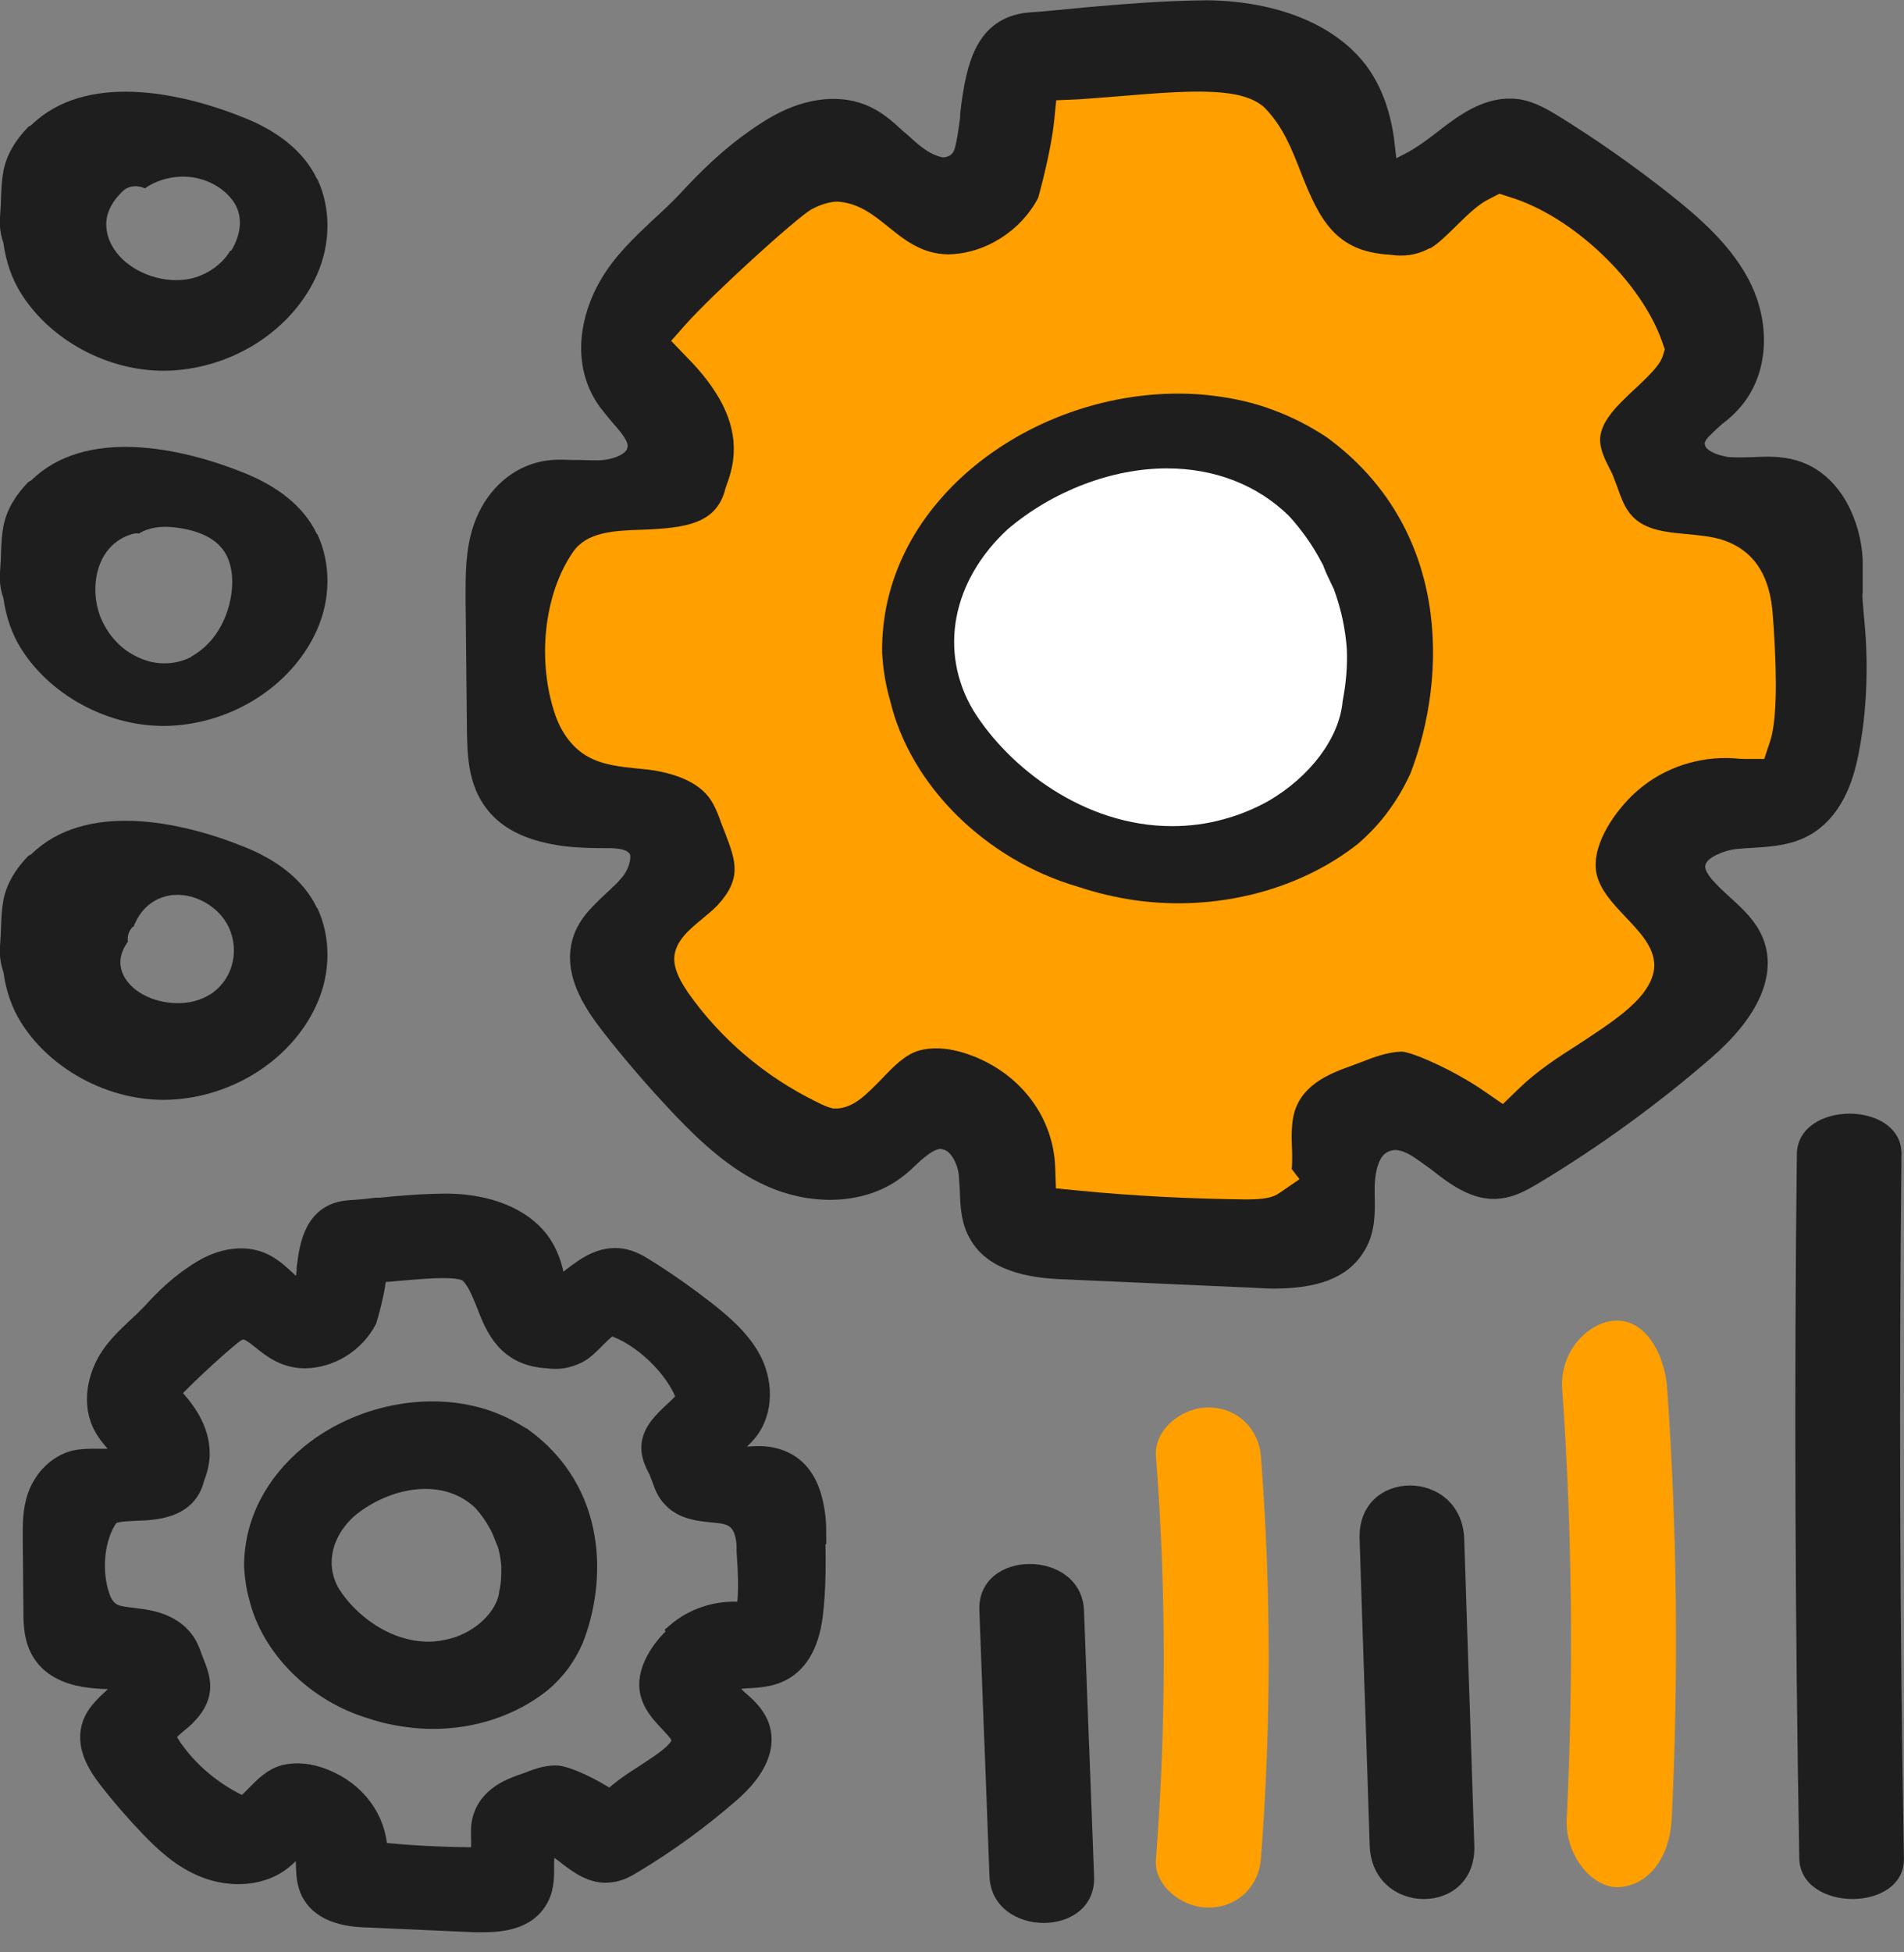
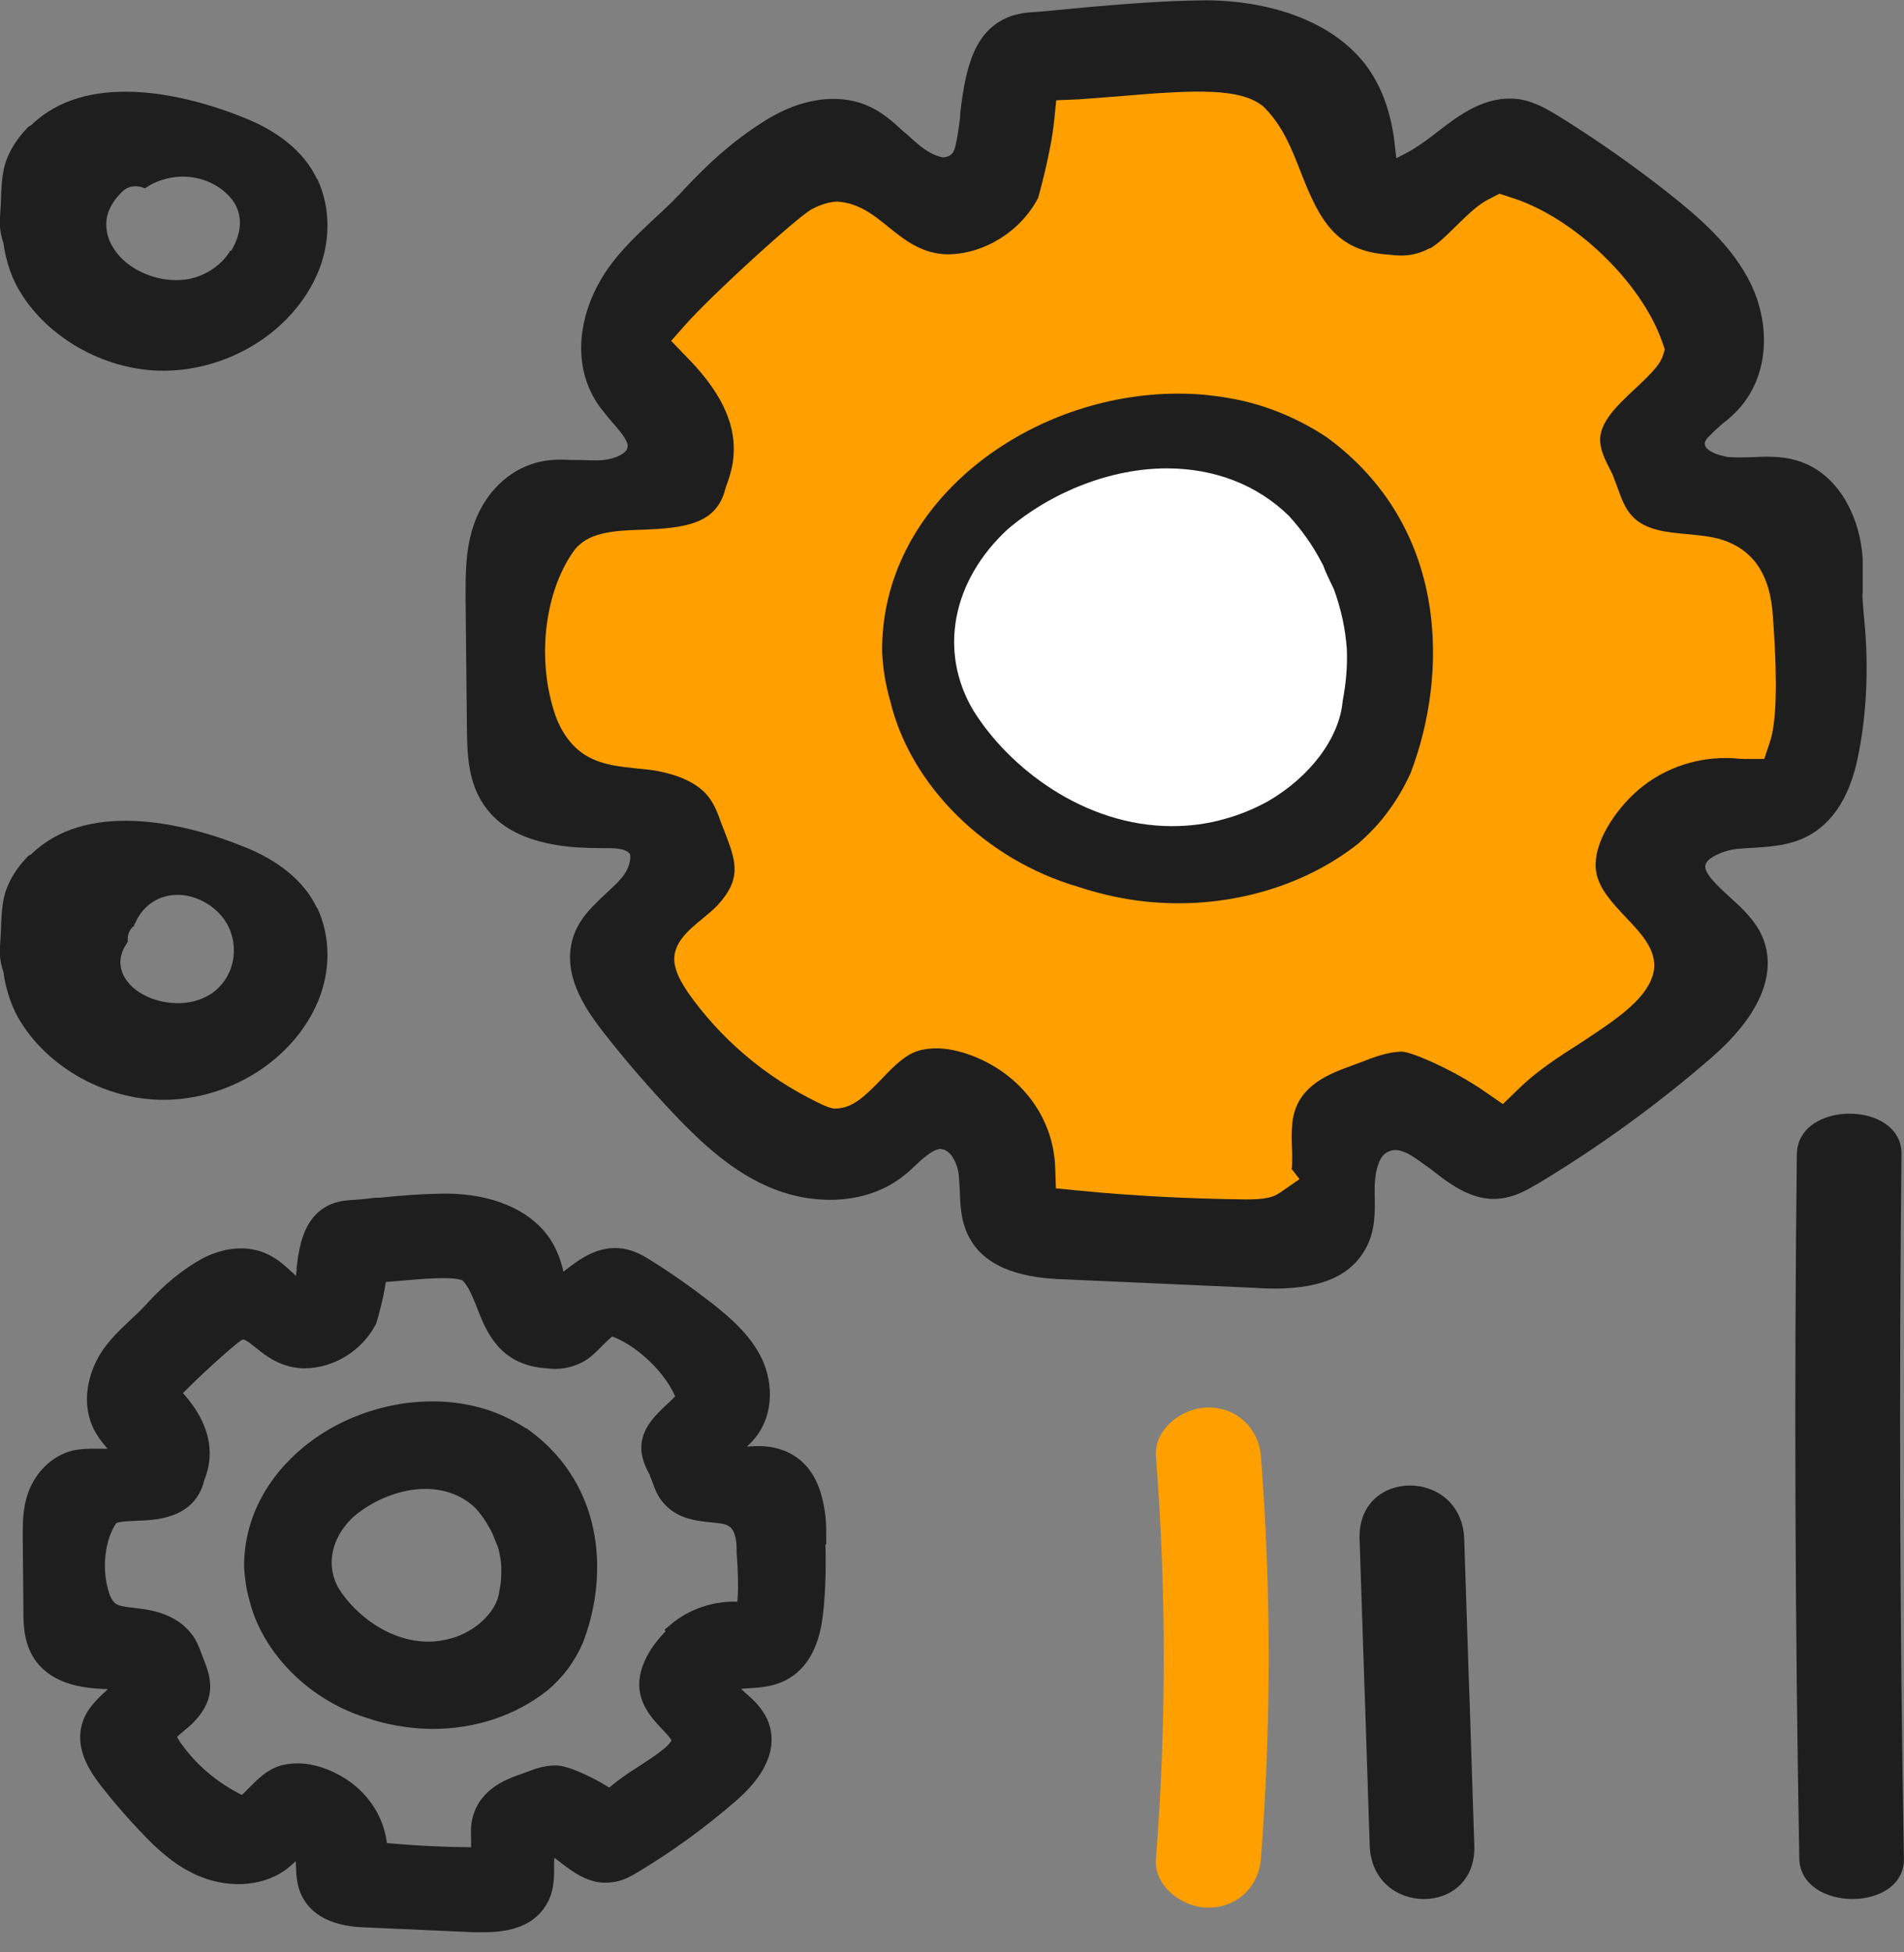
<svg xmlns="http://www.w3.org/2000/svg" width="40" height="41" viewBox="0 0 40 41" fill="none">
  <rect x="0" y="0" width="40" height="41" fill="#808080" stroke="none" />
  <path d="M17.158 32.168C17.158 31.863 17.114 31.618 17.048 31.399C16.917 30.981 16.669 30.723 16.303 30.617C16.099 30.557 15.902 30.564 15.734 30.577C15.646 30.577 15.581 30.577 15.515 30.577C15.486 30.577 15.457 30.57 15.435 30.564C15.347 30.544 15.296 30.504 15.289 30.491C15.289 30.477 15.31 30.444 15.34 30.418C15.376 30.378 15.435 30.332 15.471 30.305C15.522 30.265 15.573 30.219 15.617 30.172C16.062 29.735 16.041 29.085 15.829 28.628C15.617 28.177 15.223 27.832 14.836 27.527C14.427 27.209 13.996 26.904 13.558 26.632C13.412 26.539 13.259 26.453 13.062 26.419C12.623 26.353 12.287 26.612 12.01 26.824C11.93 26.89 11.857 26.943 11.784 26.983C11.755 27.003 11.718 27.029 11.689 27.043C11.689 27.003 11.674 26.97 11.674 26.93C11.623 26.578 11.514 26.293 11.338 26.055C10.966 25.564 10.265 25.279 9.418 25.266C8.929 25.266 8.44 25.305 7.98 25.352H7.899C7.709 25.378 7.527 25.392 7.337 25.405C6.592 25.458 6.49 26.148 6.432 26.632C6.432 26.645 6.432 26.665 6.432 26.685C6.417 26.824 6.402 26.956 6.373 27.049C6.366 27.076 6.351 27.096 6.337 27.096C6.22 27.069 6.11 26.97 5.986 26.85C5.972 26.837 5.957 26.831 5.95 26.817C5.818 26.698 5.672 26.572 5.475 26.492C5.11 26.346 4.657 26.413 4.241 26.665C3.788 26.937 3.452 27.268 3.19 27.56C3.095 27.659 3 27.752 2.89 27.852C2.664 28.064 2.423 28.289 2.255 28.574C2.021 28.979 1.89 29.589 2.248 30.086C2.248 30.086 2.248 30.093 2.255 30.099C2.299 30.159 2.343 30.212 2.394 30.272C2.474 30.365 2.576 30.491 2.562 30.537C2.554 30.564 2.459 30.617 2.321 30.623C2.255 30.623 2.182 30.623 2.102 30.623C2.072 30.623 2.043 30.623 2.014 30.623C1.875 30.623 1.722 30.623 1.569 30.657C1.211 30.749 0.919 31.035 0.78 31.413C0.671 31.718 0.678 32.029 0.678 32.308L0.692 33.846C0.692 34.118 0.7 34.489 0.933 34.788C1.167 35.086 1.547 35.205 1.89 35.245C2.094 35.272 2.284 35.272 2.416 35.272C2.459 35.272 2.562 35.272 2.584 35.298C2.591 35.351 2.554 35.457 2.489 35.53C2.445 35.577 2.401 35.616 2.35 35.669C2.284 35.729 2.218 35.789 2.16 35.855C2.065 35.955 1.985 36.067 1.934 36.2C1.773 36.638 2.029 37.055 2.27 37.367C2.532 37.705 2.825 38.043 3.124 38.355C3.452 38.7 3.818 39.038 4.299 39.23C4.884 39.462 5.526 39.396 5.935 39.065C5.986 39.025 6.03 38.985 6.074 38.938C6.103 38.912 6.132 38.886 6.161 38.859C6.213 38.819 6.256 38.779 6.286 38.773C6.307 38.773 6.351 38.832 6.388 38.919C6.395 38.952 6.402 38.985 6.41 39.018C6.41 39.071 6.417 39.124 6.417 39.177C6.424 39.383 6.432 39.621 6.585 39.834C6.87 40.245 7.476 40.271 7.739 40.278L9.966 40.377C10.024 40.377 10.097 40.377 10.17 40.377C10.725 40.377 11.09 40.231 11.287 39.926C11.441 39.694 11.441 39.443 11.441 39.217V39.098C11.441 39.018 11.455 38.945 11.47 38.892C11.492 38.832 11.521 38.786 11.557 38.773C11.594 38.76 11.645 38.773 11.696 38.812C11.769 38.852 11.849 38.912 11.93 38.978C12.149 39.144 12.456 39.383 12.828 39.33C13.01 39.31 13.156 39.23 13.295 39.144C14.018 38.713 14.697 38.216 15.325 37.672C16.165 36.949 16.055 36.399 15.909 36.134C15.814 35.955 15.654 35.809 15.522 35.696C15.427 35.61 15.354 35.544 15.318 35.484C15.289 35.444 15.274 35.417 15.281 35.391C15.289 35.364 15.332 35.331 15.391 35.311C15.435 35.291 15.493 35.278 15.566 35.265C15.632 35.258 15.69 35.252 15.756 35.252C15.938 35.239 16.143 35.225 16.347 35.139C16.756 34.967 17.004 34.556 17.085 33.932C17.158 33.342 17.151 32.745 17.136 32.162L17.158 32.168ZM14.223 34.31C13.974 34.522 13.565 35.013 13.638 35.49C13.682 35.776 13.879 35.988 14.055 36.173C14.23 36.359 14.339 36.478 14.303 36.598C14.274 36.684 14.193 36.783 14.062 36.89C13.909 37.016 13.733 37.128 13.551 37.248C13.31 37.4 13.04 37.579 12.82 37.791C12.477 37.553 11.9 37.274 11.674 37.274C11.448 37.274 11.251 37.354 11.083 37.42L10.951 37.466C10.732 37.546 10.155 37.745 10.097 38.368C10.09 38.461 10.097 38.554 10.097 38.66C10.097 38.733 10.097 38.806 10.097 38.879C10.097 38.952 10.075 38.972 10.075 38.972C10.068 38.978 10.024 38.992 9.863 38.992C9.228 38.985 8.578 38.952 7.943 38.886C7.921 38.203 7.49 37.619 6.811 37.347C6.512 37.228 6.234 37.201 5.979 37.261C5.723 37.327 5.548 37.513 5.387 37.672C5.285 37.778 5.154 37.917 5.088 37.917C5.073 37.917 5.03 37.891 5.015 37.884C4.446 37.606 3.964 37.195 3.62 36.697C3.569 36.618 3.511 36.532 3.511 36.465C3.511 36.392 3.591 36.313 3.737 36.193C3.81 36.134 3.883 36.074 3.942 36.008C4.351 35.577 4.219 35.239 4.08 34.887L4.044 34.794C4 34.668 3.949 34.529 3.839 34.403C3.664 34.191 3.387 34.051 3.007 33.992C2.949 33.985 2.89 33.979 2.803 33.965C2.642 33.945 2.474 33.932 2.357 33.866C2.248 33.806 2.16 33.687 2.109 33.534C1.919 32.984 1.992 32.281 2.284 31.863C2.357 31.764 2.54 31.751 2.846 31.737C3.255 31.724 3.942 31.698 4.095 31.041C4.161 30.875 4.197 30.723 4.205 30.57C4.219 30.133 4.015 29.702 3.569 29.257C3.891 28.893 4.825 28.051 4.971 27.971C4.993 27.958 5.081 27.925 5.103 27.925C5.227 27.931 5.336 28.017 5.504 28.15C5.701 28.309 5.979 28.528 6.388 28.535C6.935 28.535 7.461 28.21 7.717 27.719C7.739 27.653 7.892 27.122 7.928 26.731C8.089 26.724 8.257 26.711 8.461 26.691C9.002 26.645 9.681 26.585 9.856 26.744C10.024 26.917 10.104 27.136 10.207 27.387C10.396 27.878 10.637 28.488 11.506 28.535C11.725 28.568 11.93 28.535 12.142 28.429C12.273 28.362 12.397 28.236 12.514 28.117C12.66 27.971 12.762 27.878 12.835 27.845C13.485 28.044 14.201 28.74 14.412 29.357C14.398 29.39 14.317 29.483 14.157 29.629C13.93 29.841 13.646 30.099 13.675 30.451C13.689 30.61 13.755 30.743 13.806 30.842C13.828 30.882 13.843 30.909 13.85 30.942L13.887 31.035C13.938 31.18 13.989 31.333 14.12 31.465C14.354 31.711 14.69 31.744 14.953 31.77C15.077 31.784 15.179 31.79 15.274 31.817C15.449 31.87 15.654 31.989 15.675 32.473V32.593C15.741 33.461 15.683 33.753 15.654 33.839C15.624 33.839 15.573 33.839 15.544 33.839C15.062 33.806 14.573 33.965 14.208 34.277L14.223 34.31Z" fill="#1E1E1E" stroke="#1E1E1E" stroke-width="0.4" stroke-miterlimit="10" />
  <path d="M10.987 30.192C10.768 30.046 10.534 29.927 10.286 29.834C10.052 29.748 9.797 29.688 9.527 29.655C8.468 29.529 7.329 29.867 6.511 30.537C5.744 31.167 5.321 32.002 5.328 32.911C5.343 33.13 5.372 33.348 5.43 33.541C5.686 34.608 6.65 35.563 7.818 35.901C8.052 35.981 8.293 36.034 8.541 36.067C8.723 36.093 8.913 36.107 9.096 36.107C9.936 36.107 10.746 35.842 11.374 35.344C11.527 35.218 11.659 35.072 11.776 34.92C11.885 34.767 11.98 34.608 12.06 34.422C12.542 33.182 12.55 31.332 10.994 30.192H10.987ZM10.6 32.267C10.673 32.466 10.717 32.672 10.732 32.897C10.732 33.07 10.732 33.242 10.688 33.441C10.651 33.799 10.366 34.184 9.95 34.422C9.811 34.502 9.673 34.562 9.519 34.602C9.351 34.648 9.176 34.675 9.001 34.675C8.103 34.675 7.322 34.064 6.949 33.468C6.613 32.897 6.752 32.201 7.3 31.697C7.76 31.306 8.373 31.067 8.935 31.067C9.41 31.067 9.826 31.233 10.133 31.531C10.271 31.684 10.381 31.843 10.469 32.009C10.52 32.095 10.556 32.188 10.593 32.281L10.6 32.267Z" fill="#1E1E1E" stroke="#1E1E1E" stroke-width="0.4" stroke-miterlimit="10" />
  <path d="M38.757 12.098C38.757 11.985 38.757 11.866 38.757 11.753C38.721 11.096 38.385 10.248 37.64 10.029C37.37 9.949 37.085 9.962 36.815 9.976C36.603 9.982 36.479 9.982 36.355 9.976C36.274 9.976 36.194 9.962 36.099 9.936C35.946 9.903 35.566 9.783 35.464 9.472L35.435 9.339C35.435 9.1 35.595 8.935 35.676 8.862C35.756 8.776 35.866 8.683 35.939 8.616C36.026 8.55 36.106 8.484 36.179 8.411C36.815 7.788 36.778 6.826 36.457 6.15C36.114 5.427 35.464 4.857 34.807 4.34C34.091 3.776 33.325 3.239 32.543 2.755C32.324 2.622 32.105 2.496 31.872 2.456C31.331 2.377 30.864 2.728 30.419 3.073C30.258 3.199 30.112 3.305 29.98 3.391C29.878 3.458 29.812 3.497 29.761 3.524L29.024 3.908L28.914 2.954C28.834 2.39 28.659 1.946 28.396 1.594C27.826 0.845 26.724 0.401 25.373 0.381C24.468 0.387 23.548 0.467 22.847 0.527L22.584 0.553C22.284 0.58 21.978 0.613 21.678 0.633C20.89 0.686 20.678 1.296 20.547 2.403V2.489C20.503 2.795 20.474 3.033 20.415 3.232C20.291 3.63 19.933 3.696 19.743 3.676C19.334 3.59 19.079 3.351 18.802 3.1L18.721 3.033C18.502 2.828 18.298 2.649 18.042 2.549C17.56 2.357 16.94 2.45 16.334 2.814C15.574 3.272 15.005 3.842 14.552 4.333C14.369 4.525 14.18 4.704 13.982 4.883C13.581 5.261 13.201 5.619 12.938 6.077C12.581 6.687 12.383 7.589 12.894 8.311C12.982 8.424 13.055 8.517 13.135 8.61C13.398 8.908 13.639 9.193 13.537 9.518C13.442 9.863 12.989 10.029 12.588 10.042C12.471 10.042 12.339 10.042 12.194 10.035H11.996C11.792 10.022 11.573 10.022 11.376 10.075C10.901 10.201 10.507 10.586 10.317 11.116C10.149 11.587 10.156 12.084 10.156 12.568L10.185 15.347C10.193 15.798 10.2 16.355 10.529 16.766C10.791 17.104 11.237 17.309 11.887 17.396C12.215 17.436 12.529 17.436 12.763 17.436C12.997 17.436 13.289 17.455 13.479 17.648L13.581 17.76L13.61 17.906C13.646 18.158 13.53 18.477 13.318 18.709C13.245 18.801 13.143 18.888 13.033 18.994C12.924 19.093 12.821 19.193 12.719 19.299C12.559 19.465 12.464 19.61 12.412 19.756C12.201 20.333 12.566 20.923 12.953 21.421C13.42 22.024 13.931 22.608 14.457 23.165C15.005 23.735 15.618 24.312 16.385 24.617C17.239 24.955 18.166 24.869 18.75 24.398C18.831 24.338 18.904 24.265 18.977 24.199C19.035 24.146 19.094 24.086 19.152 24.04C19.313 23.907 19.459 23.808 19.634 23.768L19.751 23.741L19.875 23.768C20.247 23.841 20.408 24.219 20.459 24.378C20.488 24.464 20.51 24.557 20.517 24.657C20.525 24.763 20.532 24.869 20.539 24.975C20.547 25.32 20.561 25.638 20.758 25.916C21.123 26.44 22.021 26.48 22.401 26.493L26.424 26.672C26.534 26.679 26.643 26.686 26.76 26.686C27.819 26.686 28.155 26.361 28.316 26.115C28.52 25.817 28.513 25.465 28.505 25.101V24.875C28.513 24.683 28.542 24.504 28.593 24.352C28.681 24.08 28.841 23.901 29.068 23.821C29.389 23.695 29.703 23.867 29.812 23.927C29.959 24.013 30.126 24.139 30.302 24.265C30.645 24.537 31.061 24.855 31.485 24.796C31.696 24.769 31.864 24.683 32.112 24.537C33.383 23.775 34.588 22.899 35.698 21.938C36.632 21.129 36.968 20.346 36.639 19.736C36.508 19.491 36.267 19.279 36.055 19.087C35.858 18.907 35.712 18.762 35.61 18.622C35.559 18.549 35.391 18.324 35.471 18.052C35.53 17.853 35.698 17.694 35.975 17.581C36.121 17.515 36.282 17.475 36.442 17.455C36.574 17.442 36.698 17.436 36.822 17.429C37.121 17.409 37.428 17.389 37.698 17.276C38.275 17.038 38.531 16.428 38.648 15.897C38.83 15.075 38.874 14.16 38.815 13.324C38.794 13.019 38.75 12.714 38.75 12.409C38.75 12.303 38.75 12.204 38.75 12.098H38.757ZM37.18 15.579L37.063 15.937H36.654C36.588 15.93 36.493 15.924 36.428 15.917C35.698 15.871 34.967 16.109 34.42 16.58C34.04 16.898 33.522 17.561 33.522 18.152C33.522 18.198 33.522 18.238 33.529 18.284C33.587 18.662 33.88 18.961 34.157 19.259C34.507 19.624 34.865 20.008 34.719 20.479C34.639 20.738 34.449 20.976 34.12 21.248C33.821 21.494 33.507 21.692 33.178 21.911C32.74 22.19 32.28 22.488 31.915 22.846L31.572 23.178L31.178 22.906C30.55 22.468 29.666 22.084 29.447 22.077C29.155 22.084 28.87 22.19 28.6 22.296L28.352 22.389C27.783 22.588 27.206 22.879 27.147 23.602C27.133 23.748 27.133 23.901 27.14 24.073C27.147 24.219 27.147 24.365 27.14 24.511C27.133 24.524 27.133 24.53 27.133 24.537L27.301 24.756L26.884 25.041C26.738 25.147 26.541 25.18 26.176 25.18C24.986 25.167 23.803 25.107 22.657 24.995L22.182 24.948L22.168 24.511C22.131 23.476 21.474 22.581 20.459 22.177C20.035 22.011 19.656 21.964 19.32 22.051C19.02 22.13 18.765 22.395 18.524 22.647C18.166 23.019 17.925 23.244 17.597 23.264H17.502L17.407 23.244C17.356 23.224 17.297 23.204 17.166 23.138C16.063 22.601 15.129 21.799 14.45 20.831C14.318 20.632 14.18 20.406 14.165 20.161C14.15 19.789 14.457 19.531 14.756 19.285C14.866 19.193 14.983 19.1 15.07 19.007C15.596 18.437 15.457 18.072 15.224 17.462L15.158 17.296C15.085 17.091 15.012 16.885 14.873 16.713C14.647 16.434 14.252 16.255 13.72 16.169C13.625 16.156 13.522 16.142 13.369 16.129C13.04 16.096 12.661 16.056 12.354 15.884C12.047 15.718 11.806 15.406 11.668 15.015C11.274 13.875 11.427 12.462 12.04 11.58C12.332 11.163 12.894 11.136 13.493 11.116C14.377 11.083 15.056 11.004 15.238 10.254L15.26 10.188C15.355 9.936 15.406 9.717 15.414 9.492C15.443 8.835 15.107 8.172 14.406 7.469L14.099 7.151L14.391 6.819C14.968 6.17 16.713 4.585 17.042 4.393C17.122 4.346 17.37 4.227 17.589 4.227C18.035 4.253 18.341 4.499 18.663 4.757C18.991 5.022 19.364 5.327 19.911 5.334C20.678 5.327 21.445 4.85 21.81 4.147C21.824 4.094 22.08 3.179 22.146 2.529L22.189 2.098L22.664 2.078C22.934 2.058 23.212 2.039 23.54 2.012C25.088 1.879 26.096 1.826 26.563 2.251C26.957 2.655 27.133 3.113 27.323 3.597C27.717 4.611 28.06 5.274 29.184 5.341C29.513 5.387 29.769 5.347 30.032 5.215H30.046C30.199 5.122 30.397 4.93 30.572 4.757C30.878 4.452 31.083 4.267 31.295 4.167L31.499 4.061L31.726 4.134C33.047 4.538 34.486 5.911 34.924 7.184L34.975 7.33L34.931 7.469C34.88 7.615 34.785 7.754 34.34 8.166C33.989 8.497 33.587 8.862 33.617 9.273C33.631 9.465 33.719 9.644 33.806 9.817C33.843 9.89 33.88 9.956 33.901 10.022L33.974 10.214C34.062 10.466 34.135 10.665 34.288 10.831C34.566 11.13 35.011 11.169 35.435 11.209C35.712 11.236 35.924 11.255 36.136 11.315C36.829 11.521 37.194 12.058 37.246 12.946L37.26 13.152C37.34 14.345 37.319 15.181 37.18 15.579Z" fill="#1E1E1E" stroke="#1E1E1E" stroke-width="0.75" stroke-miterlimit="10" />
  <path d="M27.87 9.187C27.52 8.954 27.133 8.756 26.731 8.61C26.344 8.464 25.928 8.371 25.497 8.318C25.249 8.285 25.001 8.271 24.753 8.271C23.219 8.271 21.671 8.815 20.481 9.783C19.21 10.824 18.517 12.21 18.532 13.695C18.546 14.04 18.605 14.392 18.699 14.717C19.123 16.5 20.707 18.065 22.65 18.629C23.051 18.762 23.453 18.854 23.862 18.914C25.548 19.146 27.286 18.709 28.535 17.721C28.761 17.522 28.98 17.296 29.163 17.044C29.345 16.799 29.491 16.547 29.63 16.248C30.426 14.18 30.455 11.076 27.87 9.187ZM28.206 14.723C28.14 15.492 27.527 16.315 26.629 16.832C26.337 16.991 26.03 17.117 25.709 17.203C25.359 17.303 24.994 17.349 24.621 17.349C22.781 17.349 21.197 16.129 20.445 14.916C19.714 13.682 19.999 12.197 21.167 11.116C22.109 10.314 23.358 9.836 24.512 9.836C25.526 9.836 26.417 10.188 27.082 10.838C27.345 11.129 27.571 11.441 27.768 11.819C27.783 11.845 27.797 11.865 27.805 11.892C27.848 12.018 27.914 12.144 27.973 12.27L28.024 12.369C28.177 12.8 28.265 13.211 28.294 13.636C28.308 13.994 28.279 14.339 28.206 14.723Z" fill="#1E1E1E" stroke="#1E1E1E" stroke-width="0.75" stroke-miterlimit="10" />
  <path d="M28.024 12.376L27.973 12.27C27.915 12.143 27.849 12.018 27.805 11.892C27.798 11.865 27.783 11.845 27.769 11.819C27.572 11.441 27.345 11.129 27.082 10.837C26.418 10.187 25.527 9.836 24.512 9.836C23.359 9.836 22.11 10.313 21.168 11.116C20 12.197 19.715 13.682 20.445 14.915C21.197 16.129 22.782 17.349 24.622 17.349C24.994 17.349 25.359 17.302 25.71 17.203C26.031 17.117 26.338 16.991 26.63 16.831C27.528 16.314 28.141 15.492 28.207 14.723C28.28 14.338 28.309 13.993 28.295 13.635C28.265 13.211 28.178 12.8 28.024 12.376Z" fill="white" />
  <path d="M37.261 13.159L37.246 12.954C37.195 12.065 36.83 11.528 36.136 11.322C35.925 11.263 35.713 11.243 35.435 11.216C35.012 11.177 34.566 11.137 34.289 10.838C34.136 10.673 34.063 10.474 33.975 10.222L33.902 10.03C33.88 9.963 33.844 9.897 33.807 9.824C33.719 9.652 33.632 9.473 33.617 9.28C33.588 8.869 33.99 8.504 34.34 8.173C34.785 7.762 34.88 7.622 34.932 7.477L34.975 7.337L34.924 7.191C34.486 5.918 33.048 4.546 31.726 4.141L31.5 4.068L31.295 4.174C31.084 4.274 30.879 4.46 30.572 4.765C30.397 4.937 30.2 5.129 30.047 5.215H30.032C29.769 5.355 29.514 5.395 29.185 5.348C28.061 5.282 27.718 4.619 27.323 3.604C27.133 3.12 26.958 2.663 26.564 2.258C26.096 1.834 25.089 1.887 23.541 2.019C23.212 2.046 22.935 2.066 22.665 2.086L22.19 2.106L22.146 2.537C22.081 3.186 21.825 4.101 21.81 4.155C21.445 4.857 20.679 5.335 19.912 5.341C19.364 5.335 18.992 5.03 18.663 4.765C18.342 4.506 18.035 4.261 17.59 4.234C17.371 4.234 17.123 4.353 17.042 4.4C16.714 4.592 14.969 6.177 14.392 6.827L14.1 7.158L14.406 7.477C15.107 8.179 15.443 8.843 15.414 9.499C15.407 9.724 15.356 9.943 15.261 10.195L15.239 10.262C15.056 11.011 14.377 11.09 13.494 11.124C12.895 11.143 12.333 11.17 12.041 11.588C11.427 12.47 11.274 13.882 11.668 15.023C11.807 15.414 12.048 15.725 12.355 15.891C12.661 16.064 13.041 16.103 13.37 16.137C13.523 16.15 13.625 16.163 13.72 16.176C14.253 16.262 14.648 16.442 14.874 16.72C15.012 16.892 15.086 17.098 15.159 17.304L15.224 17.469C15.458 18.079 15.597 18.444 15.071 19.014C14.983 19.107 14.867 19.2 14.757 19.293C14.458 19.538 14.151 19.797 14.165 20.168C14.18 20.413 14.319 20.639 14.45 20.838C15.129 21.806 16.064 22.608 17.166 23.145C17.298 23.212 17.356 23.232 17.407 23.252L17.502 23.278H17.597C17.926 23.252 18.167 23.026 18.525 22.655C18.766 22.403 19.021 22.137 19.32 22.058C19.656 21.972 20.036 22.018 20.46 22.184C21.474 22.588 22.132 23.484 22.168 24.518L22.183 24.956L22.657 25.002C23.804 25.115 24.987 25.174 26.177 25.188C26.542 25.188 26.739 25.154 26.885 25.049L27.301 24.763L27.133 24.544C27.133 24.544 27.133 24.531 27.141 24.518C27.148 24.372 27.148 24.226 27.141 24.08C27.133 23.908 27.133 23.755 27.148 23.61C27.206 22.887 27.783 22.595 28.353 22.396L28.601 22.303C28.871 22.197 29.156 22.091 29.448 22.084C29.667 22.091 30.55 22.476 31.178 22.913L31.573 23.185L31.916 22.854C32.281 22.496 32.741 22.197 33.179 21.919C33.508 21.7 33.822 21.501 34.121 21.256C34.45 20.984 34.639 20.745 34.72 20.486C34.866 20.016 34.508 19.631 34.158 19.266C33.88 18.968 33.588 18.669 33.53 18.292C33.522 18.245 33.522 18.205 33.522 18.159C33.522 17.569 34.041 16.906 34.42 16.587C34.968 16.117 35.698 15.878 36.428 15.924C36.494 15.931 36.589 15.938 36.655 15.938H37.064L37.181 15.586C37.319 15.188 37.341 14.353 37.261 13.159ZM29.631 16.243C29.492 16.541 29.346 16.793 29.163 17.038C28.981 17.29 28.762 17.516 28.535 17.715C27.287 18.703 25.549 19.14 23.862 18.908C23.453 18.849 23.052 18.756 22.65 18.623C20.708 18.059 19.123 16.495 18.7 14.711C18.605 14.386 18.547 14.035 18.532 13.69C18.517 12.204 19.211 10.819 20.482 9.778C21.672 8.809 23.22 8.266 24.753 8.266C25.001 8.266 25.25 8.279 25.498 8.312C25.929 8.365 26.345 8.458 26.732 8.604C27.133 8.75 27.52 8.949 27.871 9.181C30.456 11.071 30.426 14.174 29.631 16.243Z" fill="#FF9F00" />
-   <path d="M22.985 39.404C22.758 33.377 22.999 39.848 22.773 33.821C22.722 32.521 20.524 32.515 20.575 33.821C20.801 39.848 20.561 33.377 20.787 39.404C20.838 40.704 23.036 40.711 22.985 39.404Z" fill="#1E1E1E" />
  <path d="M30.973 38.754C30.747 31.805 30.988 39.271 30.761 32.322C30.71 30.823 28.512 30.817 28.563 32.322C28.79 39.271 28.549 31.805 28.775 38.754C28.826 40.252 31.024 40.259 30.973 38.754Z" fill="#1E1E1E" />
  <path d="M26.489 39.045C26.708 36.221 26.708 33.389 26.489 30.571C26.445 30.027 26.014 29.557 25.386 29.557C24.824 29.557 24.247 30.021 24.284 30.571C24.503 33.396 24.503 36.227 24.284 39.045C24.24 39.589 24.817 40.06 25.386 40.06C26.014 40.06 26.445 39.596 26.489 39.045Z" fill="#FF9F00" />
-   <path d="M32.914 38.204C32.878 38.953 33.447 39.663 34.017 39.63C34.645 39.59 35.076 39 35.12 38.204C35.266 35.194 35.236 32.17 35.025 29.16C34.973 28.417 34.557 27.694 33.922 27.734C33.374 27.767 32.768 28.364 32.819 29.16C33.031 32.17 33.06 35.187 32.914 38.204Z" fill="#FF9F00" />
  <path d="M37.749 24.24C37.691 29.166 37.713 34.1 37.8 39.026C37.822 40.16 40.02 40.167 39.998 39.026C39.911 34.1 39.896 29.166 39.947 24.24C39.962 23.106 37.764 23.099 37.749 24.24Z" fill="#1E1E1E" />
  <path d="M6.658 3.757C6.374 3.153 5.789 2.736 5.14 2.477C3.767 1.92 1.788 1.522 0.656 2.629C0.627 2.643 0.598 2.656 0.576 2.683C0.328 2.941 0.138 3.246 0.072 3.591C0.036 3.783 0.028 3.969 0.021 4.161C0.021 4.347 -0.008 4.533 -0.001 4.712C-0.001 4.844 0.028 4.977 0.072 5.103C0.123 5.494 0.255 5.872 0.452 6.177C1.094 7.192 2.401 7.881 3.701 7.775C5.015 7.669 6.184 6.86 6.666 5.753C6.943 5.123 6.958 4.38 6.666 3.757H6.658ZM4.84 5.262C4.68 5.527 4.417 5.726 4.103 5.826C3.577 5.985 2.949 5.799 2.577 5.448C2.38 5.255 2.248 5.023 2.234 4.758C2.212 4.473 2.372 4.208 2.584 4.009C2.708 3.896 2.891 3.883 3.044 3.956C3.256 3.803 3.541 3.717 3.803 3.71C4.227 3.697 4.636 3.883 4.877 4.194C5.132 4.526 5.059 4.937 4.855 5.269L4.84 5.262Z" fill="#1E1E1E" />
-   <path d="M6.658 11.216C6.374 10.612 5.789 10.195 5.14 9.936C3.767 9.379 1.788 8.981 0.656 10.088C0.627 10.102 0.598 10.115 0.576 10.142C0.328 10.4 0.138 10.705 0.072 11.05C0.036 11.242 0.028 11.428 0.021 11.62C0.021 11.806 -0.008 11.992 -0.001 12.171C-0.001 12.303 0.028 12.436 0.072 12.562C0.123 12.946 0.255 13.331 0.452 13.636C1.094 14.65 2.401 15.34 3.701 15.234C5.015 15.128 6.184 14.319 6.666 13.212C6.943 12.582 6.958 11.839 6.666 11.216H6.658ZM4.03 13.789C3.73 13.948 3.365 13.974 3.044 13.861C2.606 13.709 2.307 13.397 2.131 13.006C1.861 12.389 1.993 11.448 2.774 11.216C2.825 11.203 2.869 11.196 2.92 11.203C3.139 11.07 3.402 11.043 3.679 11.076C4.03 11.116 4.431 11.236 4.65 11.501C4.84 11.72 4.891 12.031 4.877 12.303C4.848 12.86 4.57 13.49 4.015 13.789H4.03Z" fill="#1E1E1E" />
  <path d="M6.658 19.067C6.374 18.464 5.789 18.046 5.14 17.788C3.767 17.23 1.788 16.833 0.656 17.94C0.627 17.953 0.598 17.967 0.576 17.993C0.328 18.252 0.138 18.557 0.072 18.901C0.036 19.094 0.028 19.279 0.021 19.472C0.021 19.657 -0.008 19.843 -0.001 20.022C-0.001 20.155 0.028 20.287 0.072 20.413C0.123 20.805 0.255 21.183 0.452 21.488C1.094 22.502 2.401 23.192 3.701 23.086C5.015 22.98 6.184 22.171 6.666 21.063C6.943 20.433 6.958 19.691 6.666 19.067H6.658ZM4.409 20.884C4.008 21.143 3.424 21.11 3.015 20.891C2.803 20.778 2.621 20.599 2.555 20.38C2.489 20.161 2.555 19.956 2.686 19.777C2.672 19.664 2.701 19.551 2.788 19.465C2.796 19.459 2.803 19.452 2.818 19.445C2.818 19.432 2.818 19.412 2.832 19.399C2.949 19.134 3.154 18.915 3.46 18.829C3.964 18.683 4.526 18.981 4.76 19.386C5.045 19.876 4.935 20.539 4.424 20.878L4.409 20.884Z" fill="#1E1E1E" />
</svg>